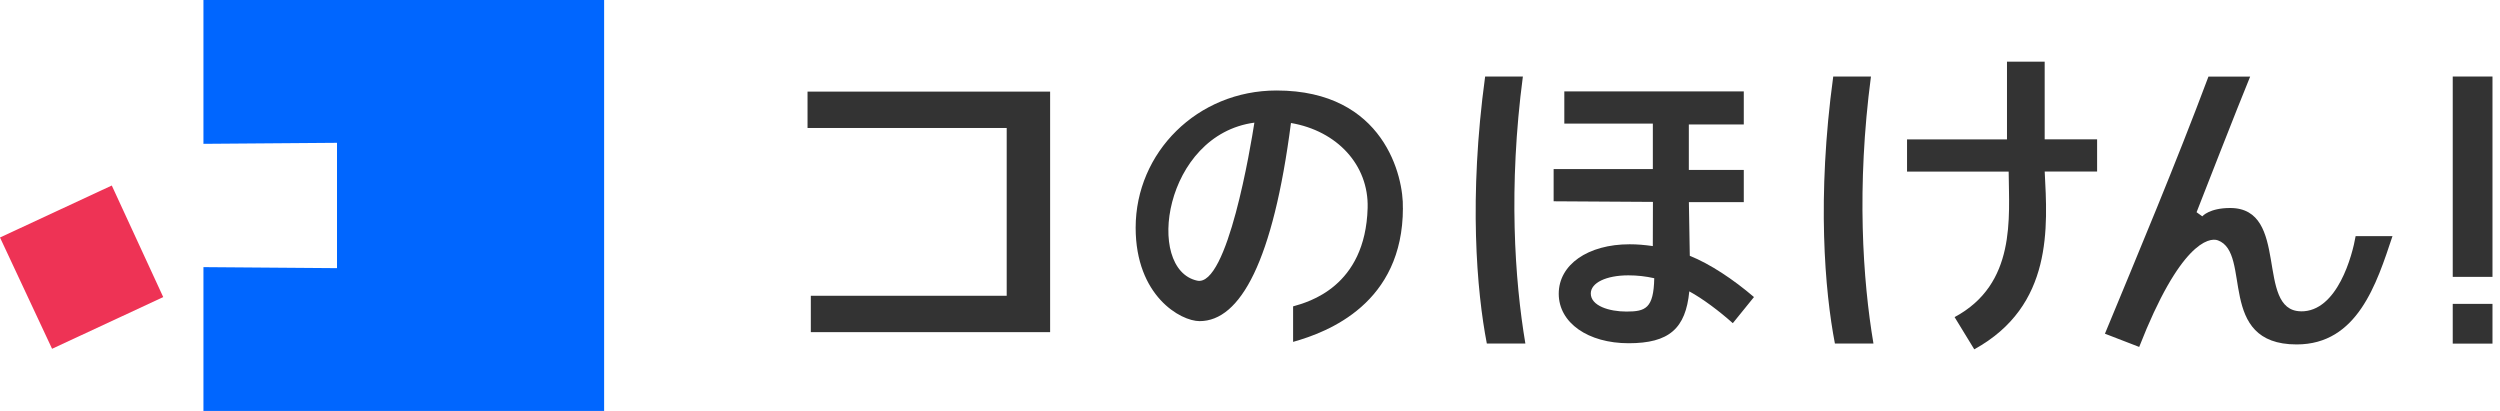
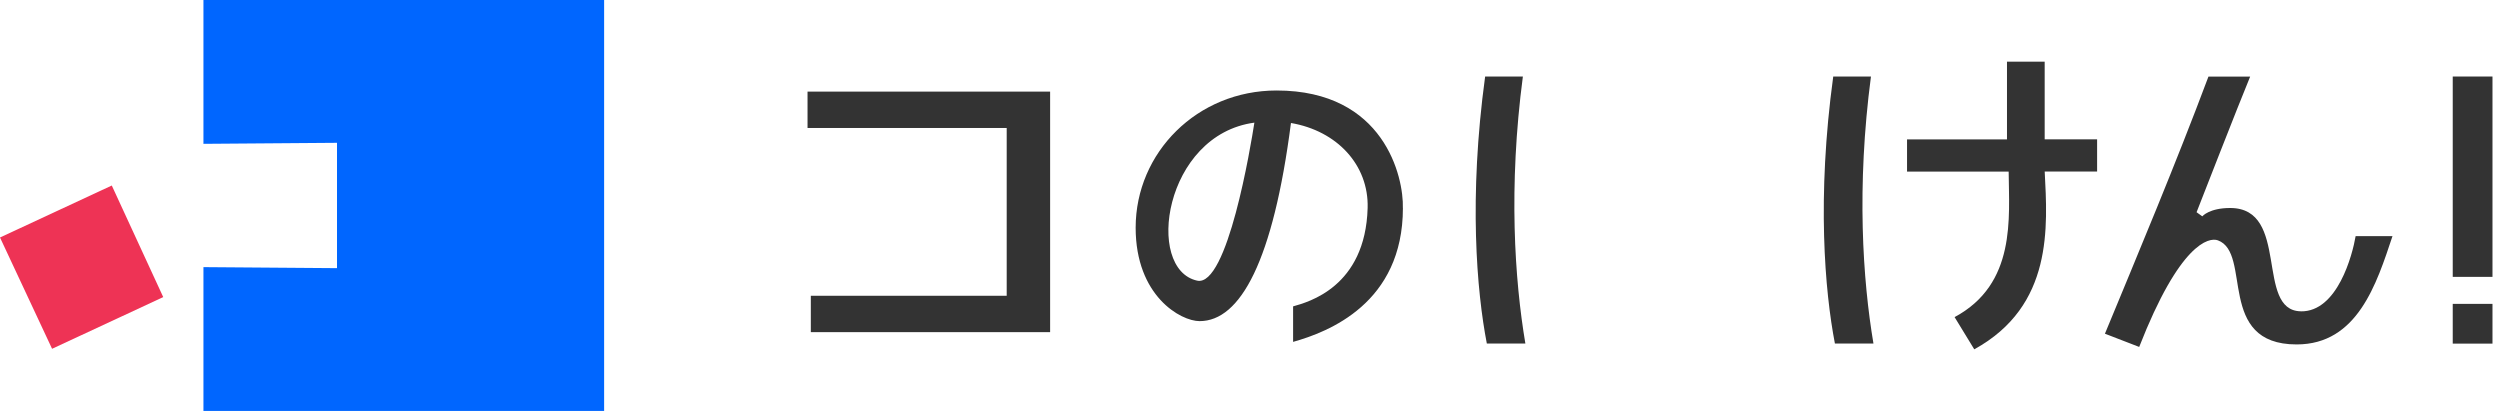
<svg xmlns="http://www.w3.org/2000/svg" width="146" height="24" viewBox="0 0 146 24" fill="none">
  <path d="M145.561 20.067H143.24V17.746H145.561V20.067Z" fill="#333333" />
  <path d="M145.561 4.469H143.24V16.169H145.561V4.469Z" fill="#333333" />
  <path d="M134.359 18.18C131.69 18.128 133.754 12.147 130.241 12.147C129.021 12.147 128.613 12.634 128.613 12.634L128.28 12.394C128.28 12.394 130.785 5.971 131.409 4.474H128.973C127.058 9.588 124.845 14.854 122.928 19.488L124.929 20.261C127.293 14.213 128.997 13.841 129.525 14.036C131.541 14.78 129.408 20.115 134.124 20.115C137.673 20.115 138.792 16.582 139.721 13.791H137.568C137.388 14.871 136.509 18.226 134.359 18.183V18.18Z" fill="#333333" />
  <path d="M109.261 4.469H107.061C106.096 11.542 106.569 17.004 107.159 20.064H109.41C108.784 16.354 108.414 10.928 109.264 4.469H109.261Z" fill="#333333" />
  <path d="M119.409 10.018H122.471V8.136H119.409V3.6H117.208V8.141H111.371V10.023H117.306C117.325 12.708 117.76 16.582 114.148 18.519L115.297 20.4C119.927 17.856 119.572 13.219 119.411 10.018H119.409Z" fill="#333333" />
  <path d="M88.933 4.469H86.732C85.768 11.542 86.24 17.004 86.831 20.064H89.082C88.456 16.354 88.086 10.927 88.936 4.469H88.933Z" fill="#333333" />
-   <path d="M98.684 14.94C98.669 14.093 98.648 13.032 98.631 11.806H101.837V9.924H98.628V7.27H101.837V5.338H91.356V7.219H96.526V9.874H90.732V11.755L96.531 11.791C96.531 12.792 96.524 13.887 96.524 14.371C96.034 14.302 95.624 14.266 95.17 14.266C92.732 14.266 91.03 15.454 91.03 17.155C91.03 18.857 92.748 20.045 95.112 20.045C97.476 20.045 98.444 19.188 98.655 17.016C99.44 17.441 100.419 18.178 101.196 18.874L102.432 17.348C101.23 16.318 99.867 15.413 98.681 14.938L98.684 14.94ZM94.983 18.195C93.98 18.195 92.902 17.863 92.902 17.139C92.902 16.515 93.804 16.08 95.098 16.08C95.612 16.08 96.108 16.136 96.608 16.248C96.574 18.012 96.096 18.195 94.983 18.195Z" fill="#333333" />
  <path d="M81.93 12.144C81.93 17.712 77.576 19.387 75.517 19.966V17.892C76.376 17.647 79.741 16.774 79.87 12.144C79.94 9.634 78.082 7.642 75.392 7.183C74.353 15.228 72.442 18.754 70.057 18.754C68.948 18.754 66.322 17.28 66.322 13.299C66.322 8.907 69.92 5.285 74.552 5.285C80.854 5.285 81.978 10.356 81.927 12.144H81.93ZM73.256 7.162C67.974 7.875 66.853 15.723 69.915 16.39C71.686 16.776 73.047 8.508 73.256 7.162Z" fill="#333333" />
  <path d="M58.791 17.273H47.352V19.397H61.327V5.35H47.16V7.474H58.791V17.273Z" fill="#333333" />
  <path d="M11.881 0V8.4L19.681 8.34V15.66L11.881 15.6V24H35.281V0H11.881Z" fill="#0066FF" />
  <path d="M0 13.87L3.041 20.369L9.533 17.35L6.528 10.834L0 13.87Z" fill="#EE3355" />
</svg>